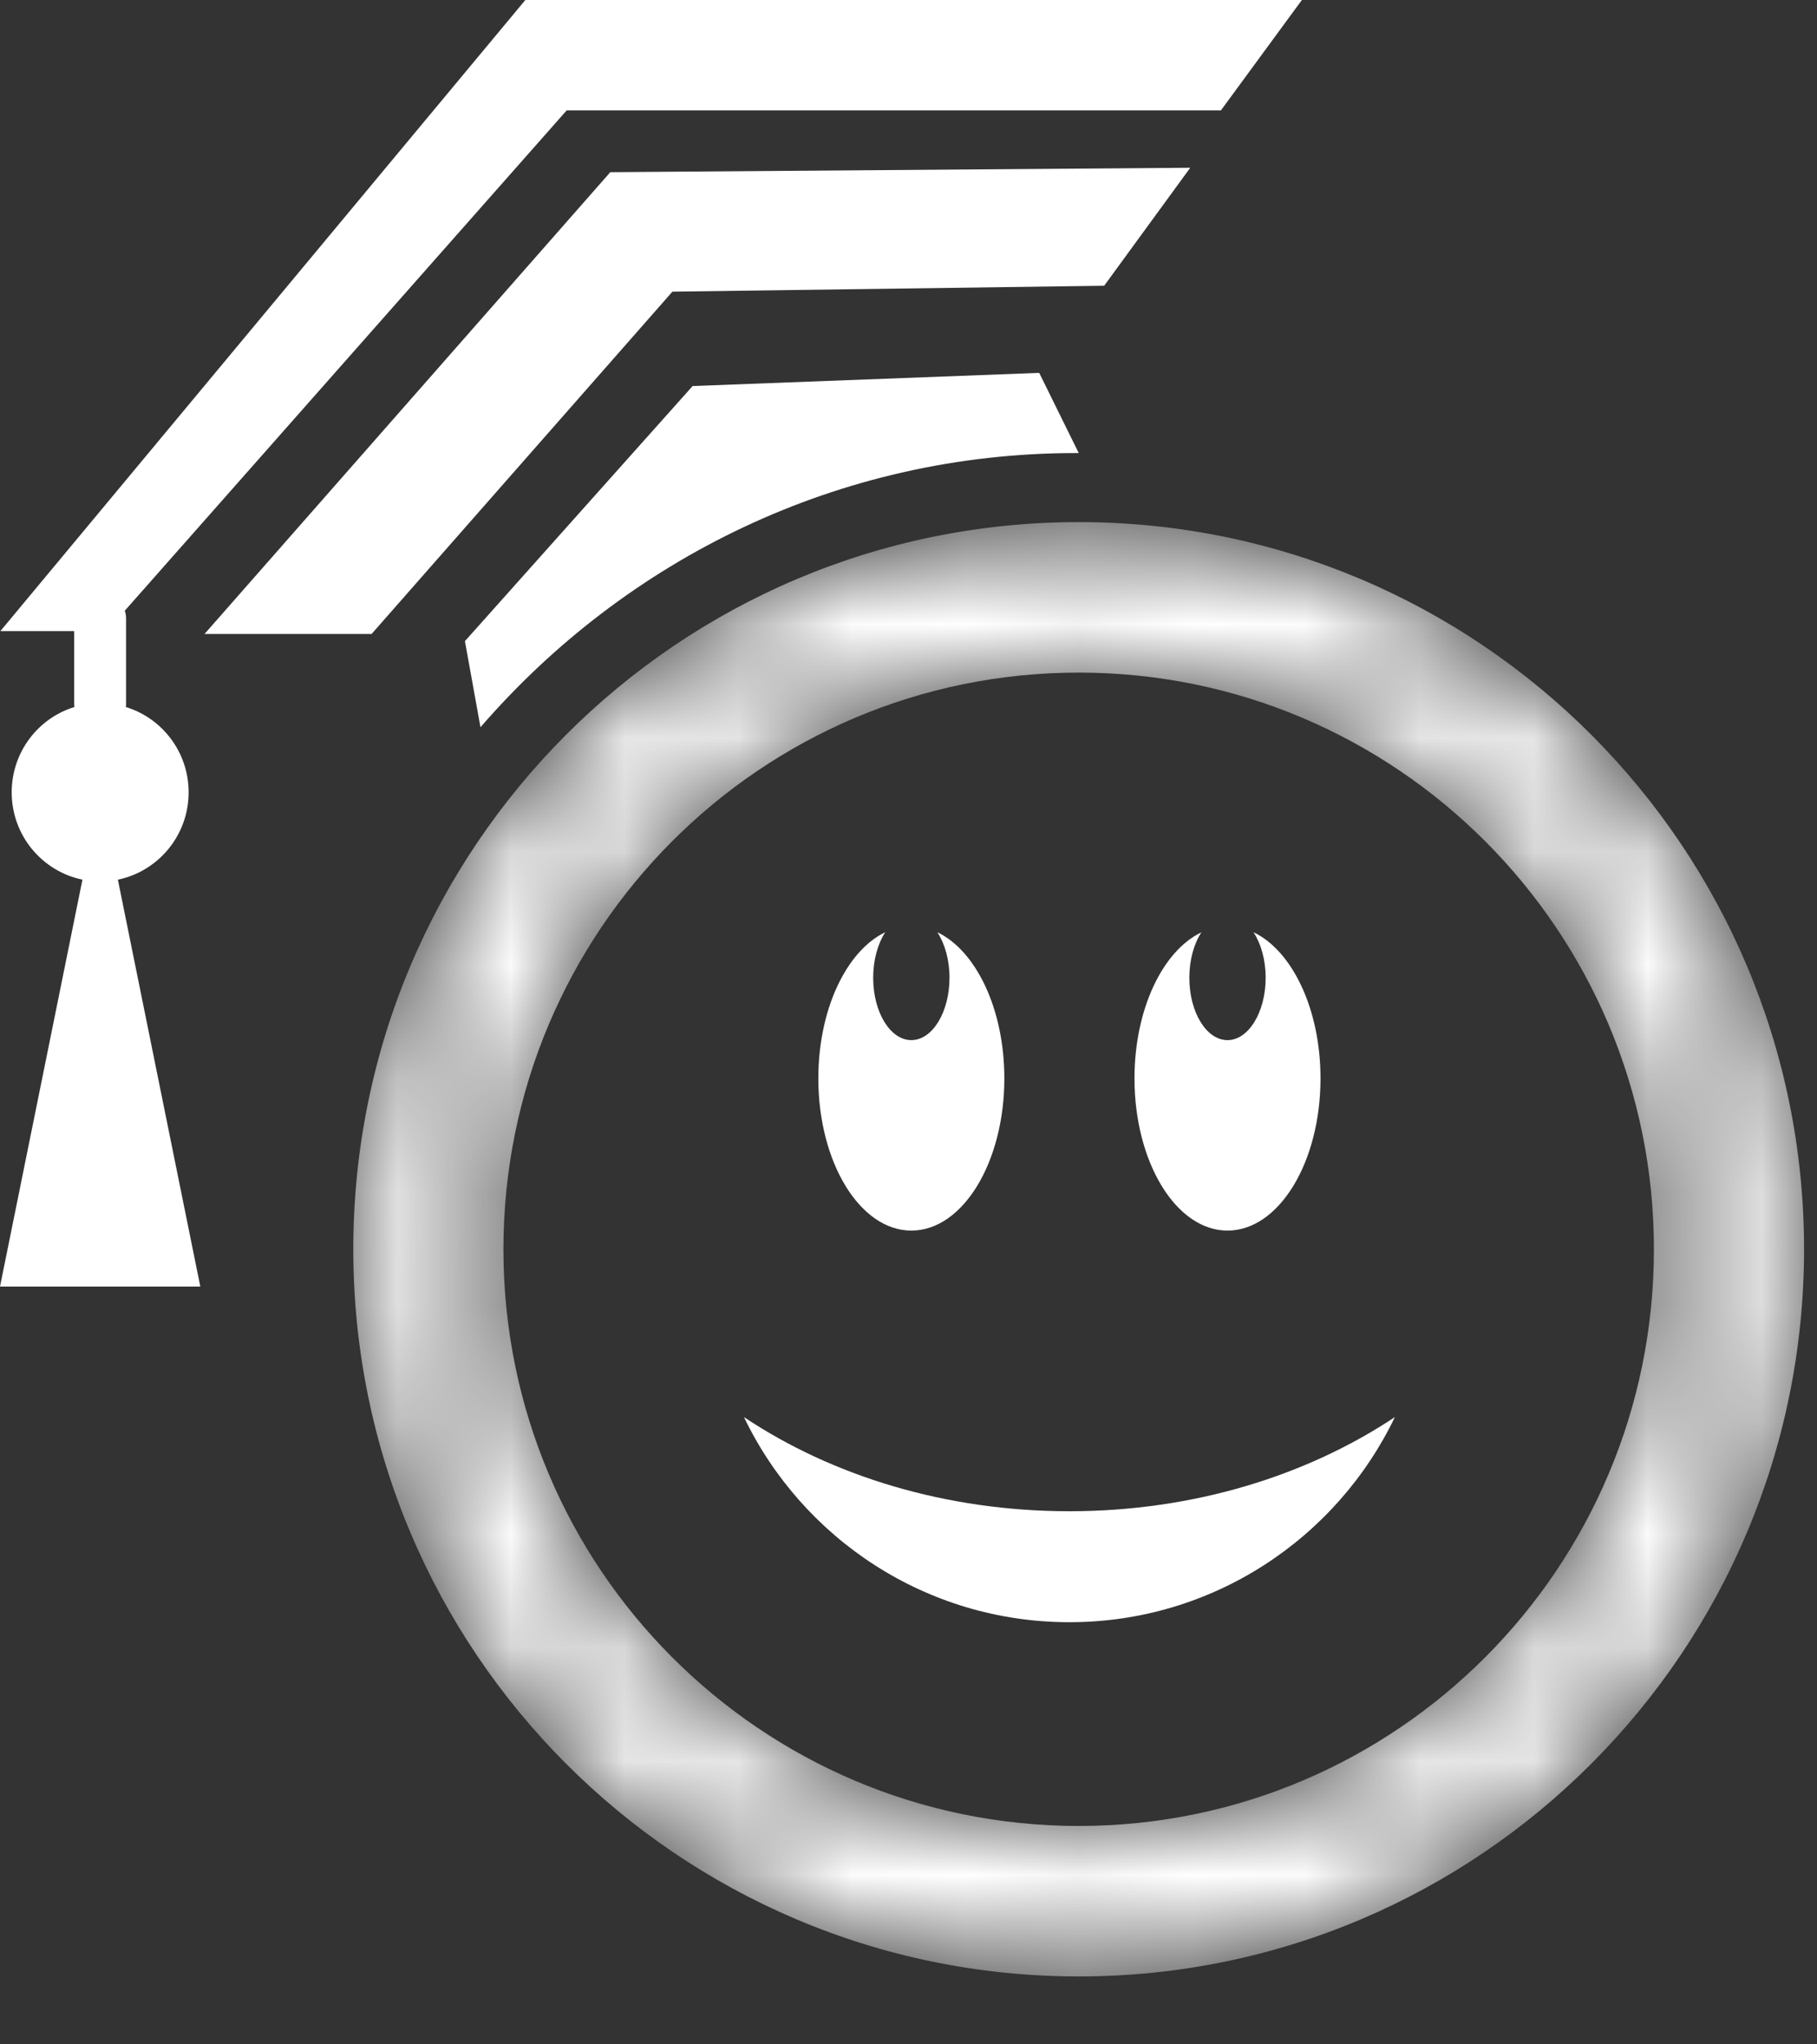
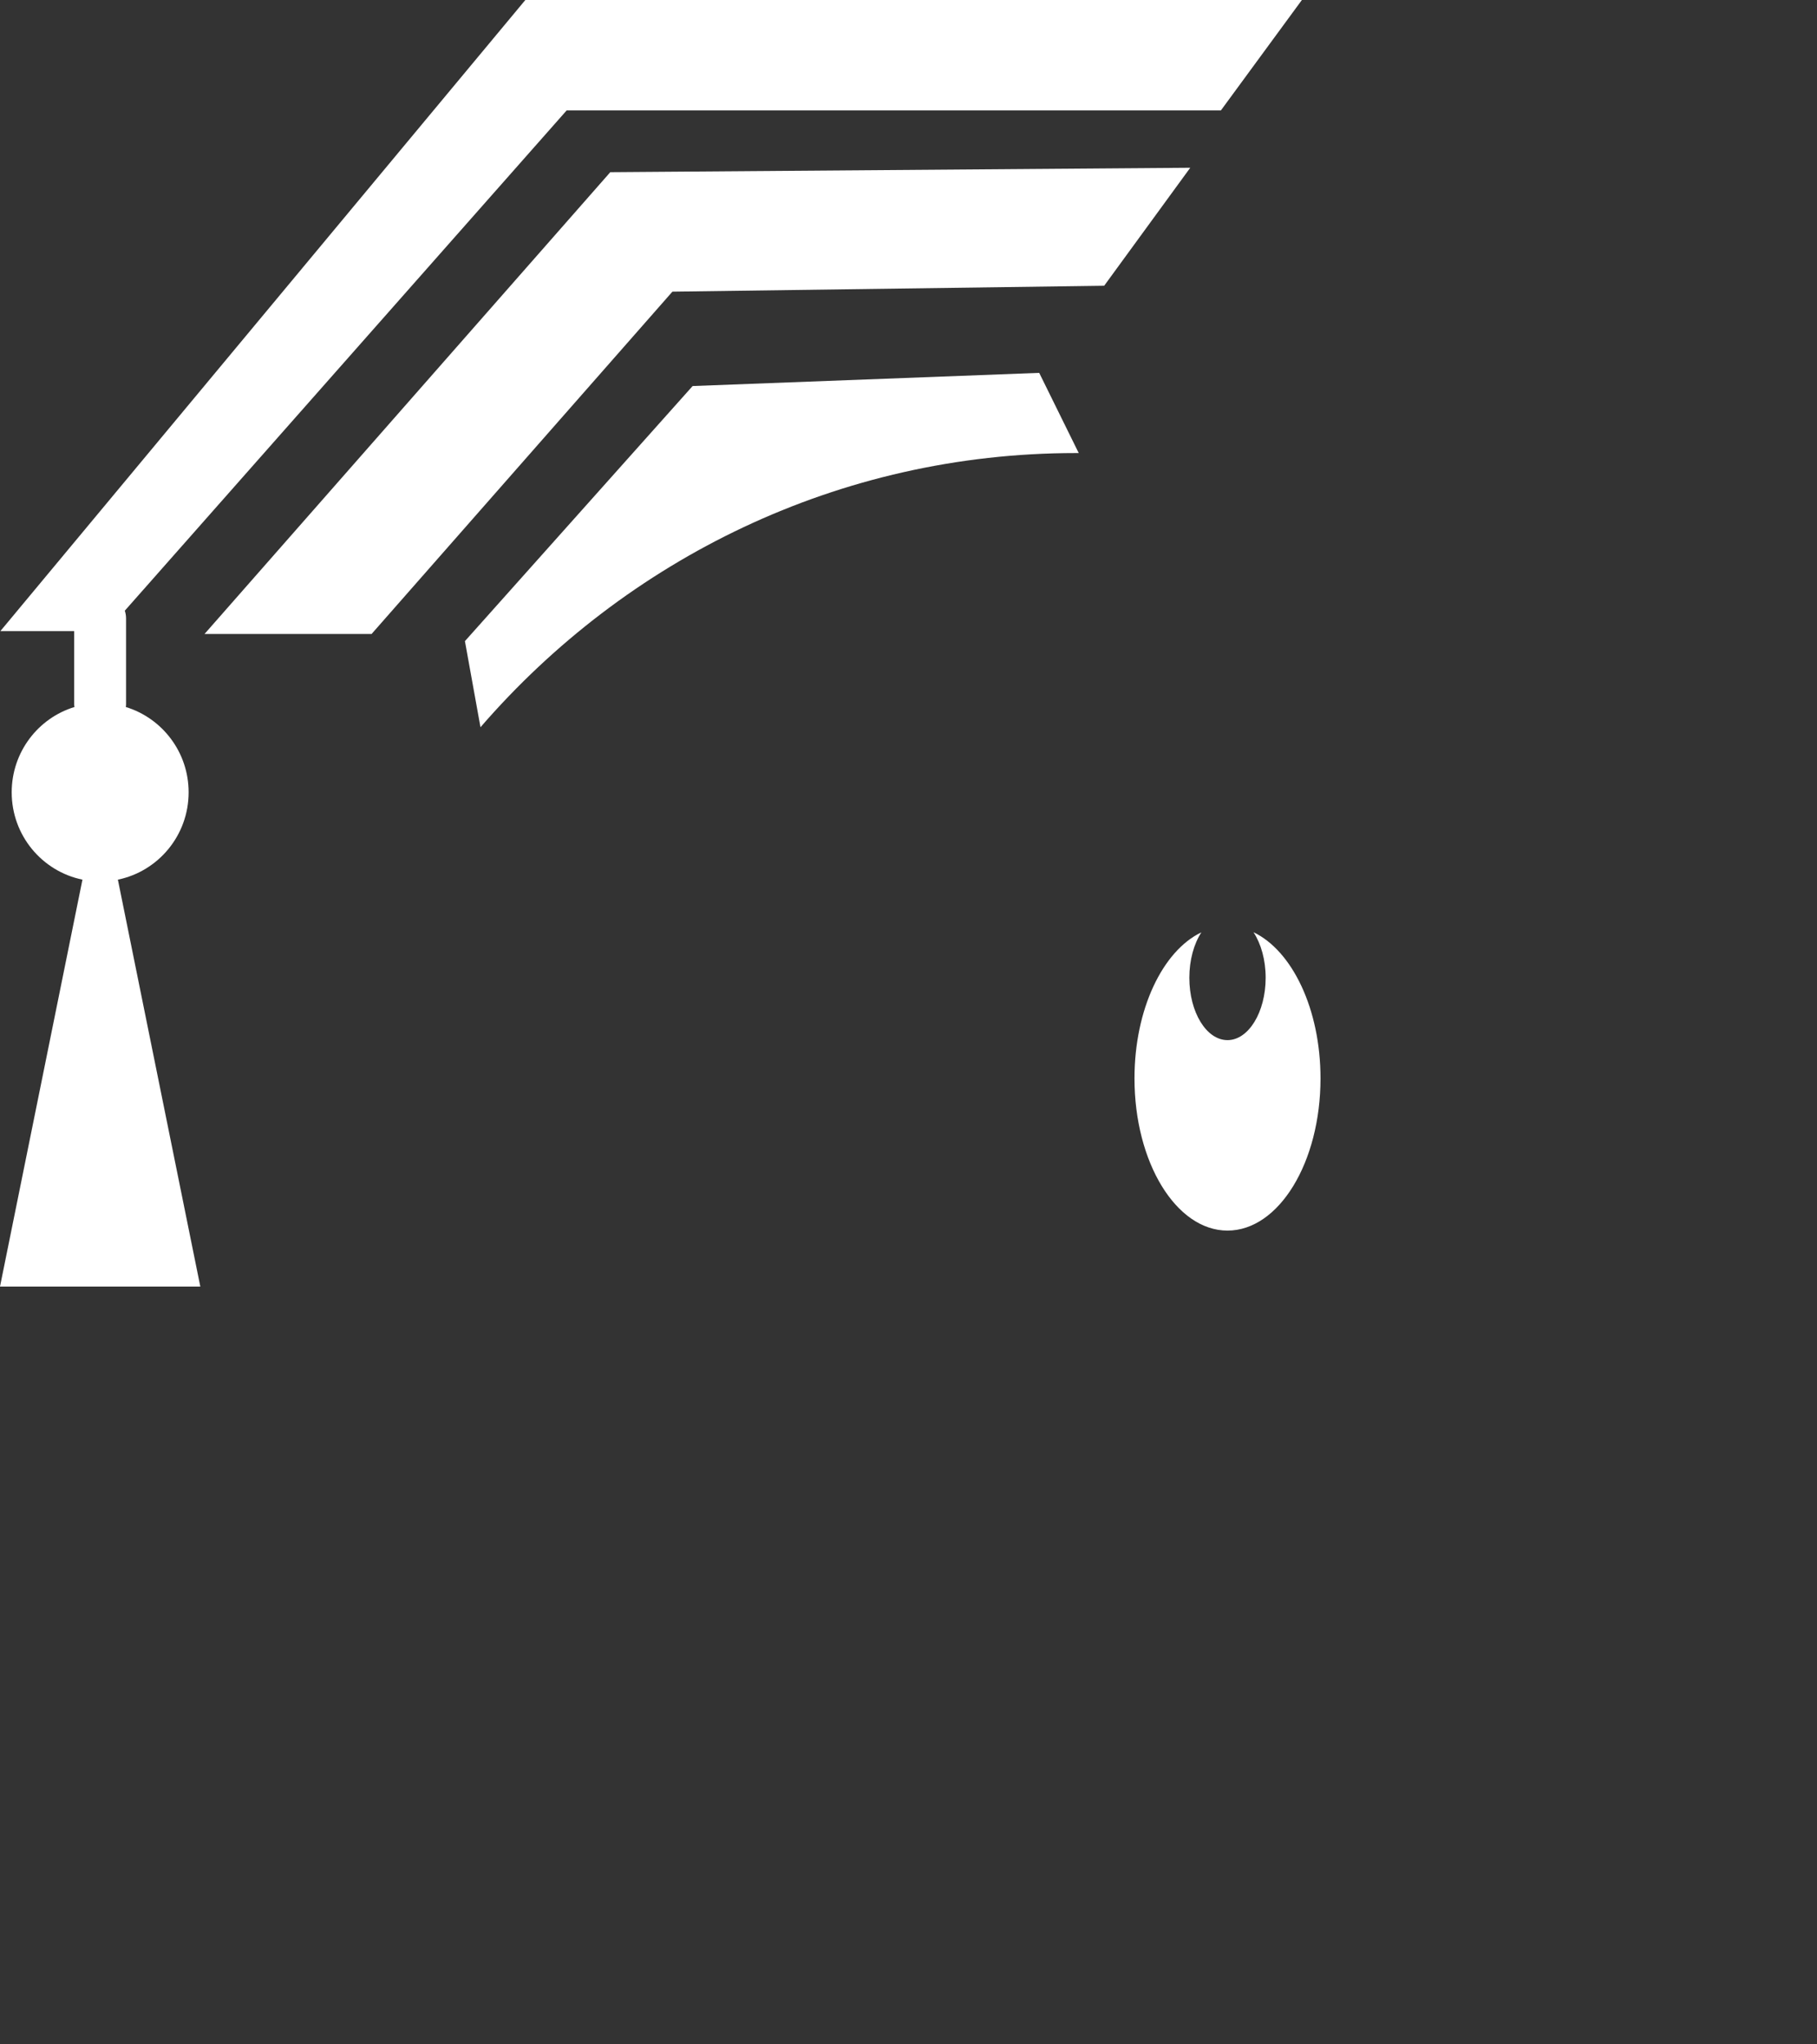
<svg xmlns="http://www.w3.org/2000/svg" fill="none" height="100%" overflow="visible" preserveAspectRatio="none" style="display: block;" viewBox="0 0 16 18" width="100%">
  <rect x="0" y="0" width="16" height="18" fill="#333333" stroke="none" />
  <g id="dark green and black">
    <path clip-rule="evenodd" d="M5.921 2.568L9.723 2.516L10.481 1.477L5.374 1.516L1.801 5.582H3.272L5.921 2.568Z" fill="white" fill-rule="evenodd" id="Fill 1" />
    <path clip-rule="evenodd" d="M9.473 3.989C9.482 3.989 9.49 3.989 9.499 3.989L9.151 3.283L6.099 3.399L4.094 5.645L4.231 6.403C5.512 4.923 7.385 3.989 9.473 3.989Z" fill="white" fill-rule="evenodd" id="Fill 2" />
    <g id="Group 5">
      <mask height="14" id="mask0_0_2438" maskUnits="userSpaceOnUse" style="mask-type:alpha" width="13" x="3" y="4">
        <g id="mask 2">
-           <path d="M9.499 16.077C6.701 16.077 4.433 13.804 4.433 10.999C4.433 8.195 6.701 5.922 9.499 5.922C12.296 5.922 14.564 8.195 14.564 10.999C14.564 13.804 12.296 16.077 9.499 16.077ZM9.499 4.597C5.971 4.597 3.111 7.463 3.111 10.999C3.111 14.535 5.971 17.402 9.499 17.402C13.026 17.402 15.886 14.535 15.886 10.999C15.886 7.463 13.026 4.597 9.499 4.597Z" fill="white" id="Vector" />
-         </g>
+           </g>
      </mask>
      <g mask="url(#mask0_0_2438)">
        <path clip-rule="evenodd" d="M9.499 16.077C6.701 16.077 4.433 13.804 4.433 10.999C4.433 8.195 6.701 5.922 9.499 5.922C12.296 5.922 14.564 8.195 14.564 10.999C14.564 13.804 12.296 16.077 9.499 16.077ZM9.499 4.597C5.971 4.597 3.111 7.463 3.111 10.999C3.111 14.535 5.971 17.402 9.499 17.402C13.026 17.402 15.886 14.535 15.886 10.999C15.886 7.463 13.026 4.597 9.499 4.597Z" fill="white" fill-rule="evenodd" id="Fill 3" />
      </g>
    </g>
-     <path clip-rule="evenodd" d="M8.254 8.208C8.32 8.309 8.361 8.451 8.361 8.609C8.361 8.912 8.21 9.158 8.025 9.158C7.839 9.158 7.689 8.912 7.689 8.609C7.689 8.451 7.73 8.309 7.795 8.208C7.455 8.371 7.206 8.885 7.206 9.495C7.206 10.235 7.573 10.835 8.025 10.835C8.477 10.835 8.844 10.235 8.844 9.495C8.844 8.885 8.595 8.371 8.254 8.208Z" fill="white" fill-rule="evenodd" id="Fill 6" />
    <path clip-rule="evenodd" d="M11.038 8.208C11.104 8.309 11.145 8.451 11.145 8.609C11.145 8.912 10.994 9.158 10.809 9.158C10.623 9.158 10.473 8.912 10.473 8.609C10.473 8.451 10.514 8.309 10.579 8.209C10.239 8.371 9.99 8.885 9.99 9.495C9.99 10.235 10.357 10.835 10.809 10.835C11.261 10.835 11.628 10.235 11.628 9.495C11.628 8.885 11.379 8.371 11.038 8.208Z" fill="white" fill-rule="evenodd" id="Fill 7" />
    <g id="Group 11">
-       <path clip-rule="evenodd" d="M9.417 13.306C8.326 13.306 7.327 12.995 6.551 12.477C7.064 13.545 8.154 14.283 9.417 14.283C10.679 14.283 11.77 13.545 12.283 12.477C11.506 12.994 10.507 13.306 9.417 13.306Z" fill="white" fill-rule="evenodd" id="Fill 8" />
-     </g>
-     <path clip-rule="evenodd" d="M4.626 0L0.003 5.557H0.653V6.202C0.653 6.21 0.655 6.217 0.656 6.225C0.336 6.322 0.103 6.622 0.103 6.976C0.103 7.356 0.371 7.672 0.726 7.745L-0 11.328H1.764L1.038 7.745C1.393 7.672 1.661 7.356 1.661 6.976C1.661 6.622 1.428 6.323 1.108 6.225C1.109 6.217 1.11 6.21 1.11 6.202V5.444C1.11 5.42 1.106 5.398 1.099 5.377L4.99 0.972H10.751L11.464 0H4.626Z" fill="white" fill-rule="evenodd" id="Fill 26" />
+       </g>
+     <path clip-rule="evenodd" d="M4.626 0L0.003 5.557H0.653V6.202C0.653 6.21 0.655 6.217 0.656 6.225C0.336 6.322 0.103 6.622 0.103 6.976C0.103 7.356 0.371 7.672 0.726 7.745L-0 11.328H1.764L1.038 7.745C1.393 7.672 1.661 7.356 1.661 6.976C1.661 6.622 1.428 6.323 1.108 6.225C1.109 6.217 1.11 6.21 1.11 6.202V5.444C1.11 5.42 1.106 5.398 1.099 5.377L4.99 0.972H10.751L11.464 0Z" fill="white" fill-rule="evenodd" id="Fill 26" />
  </g>
</svg>